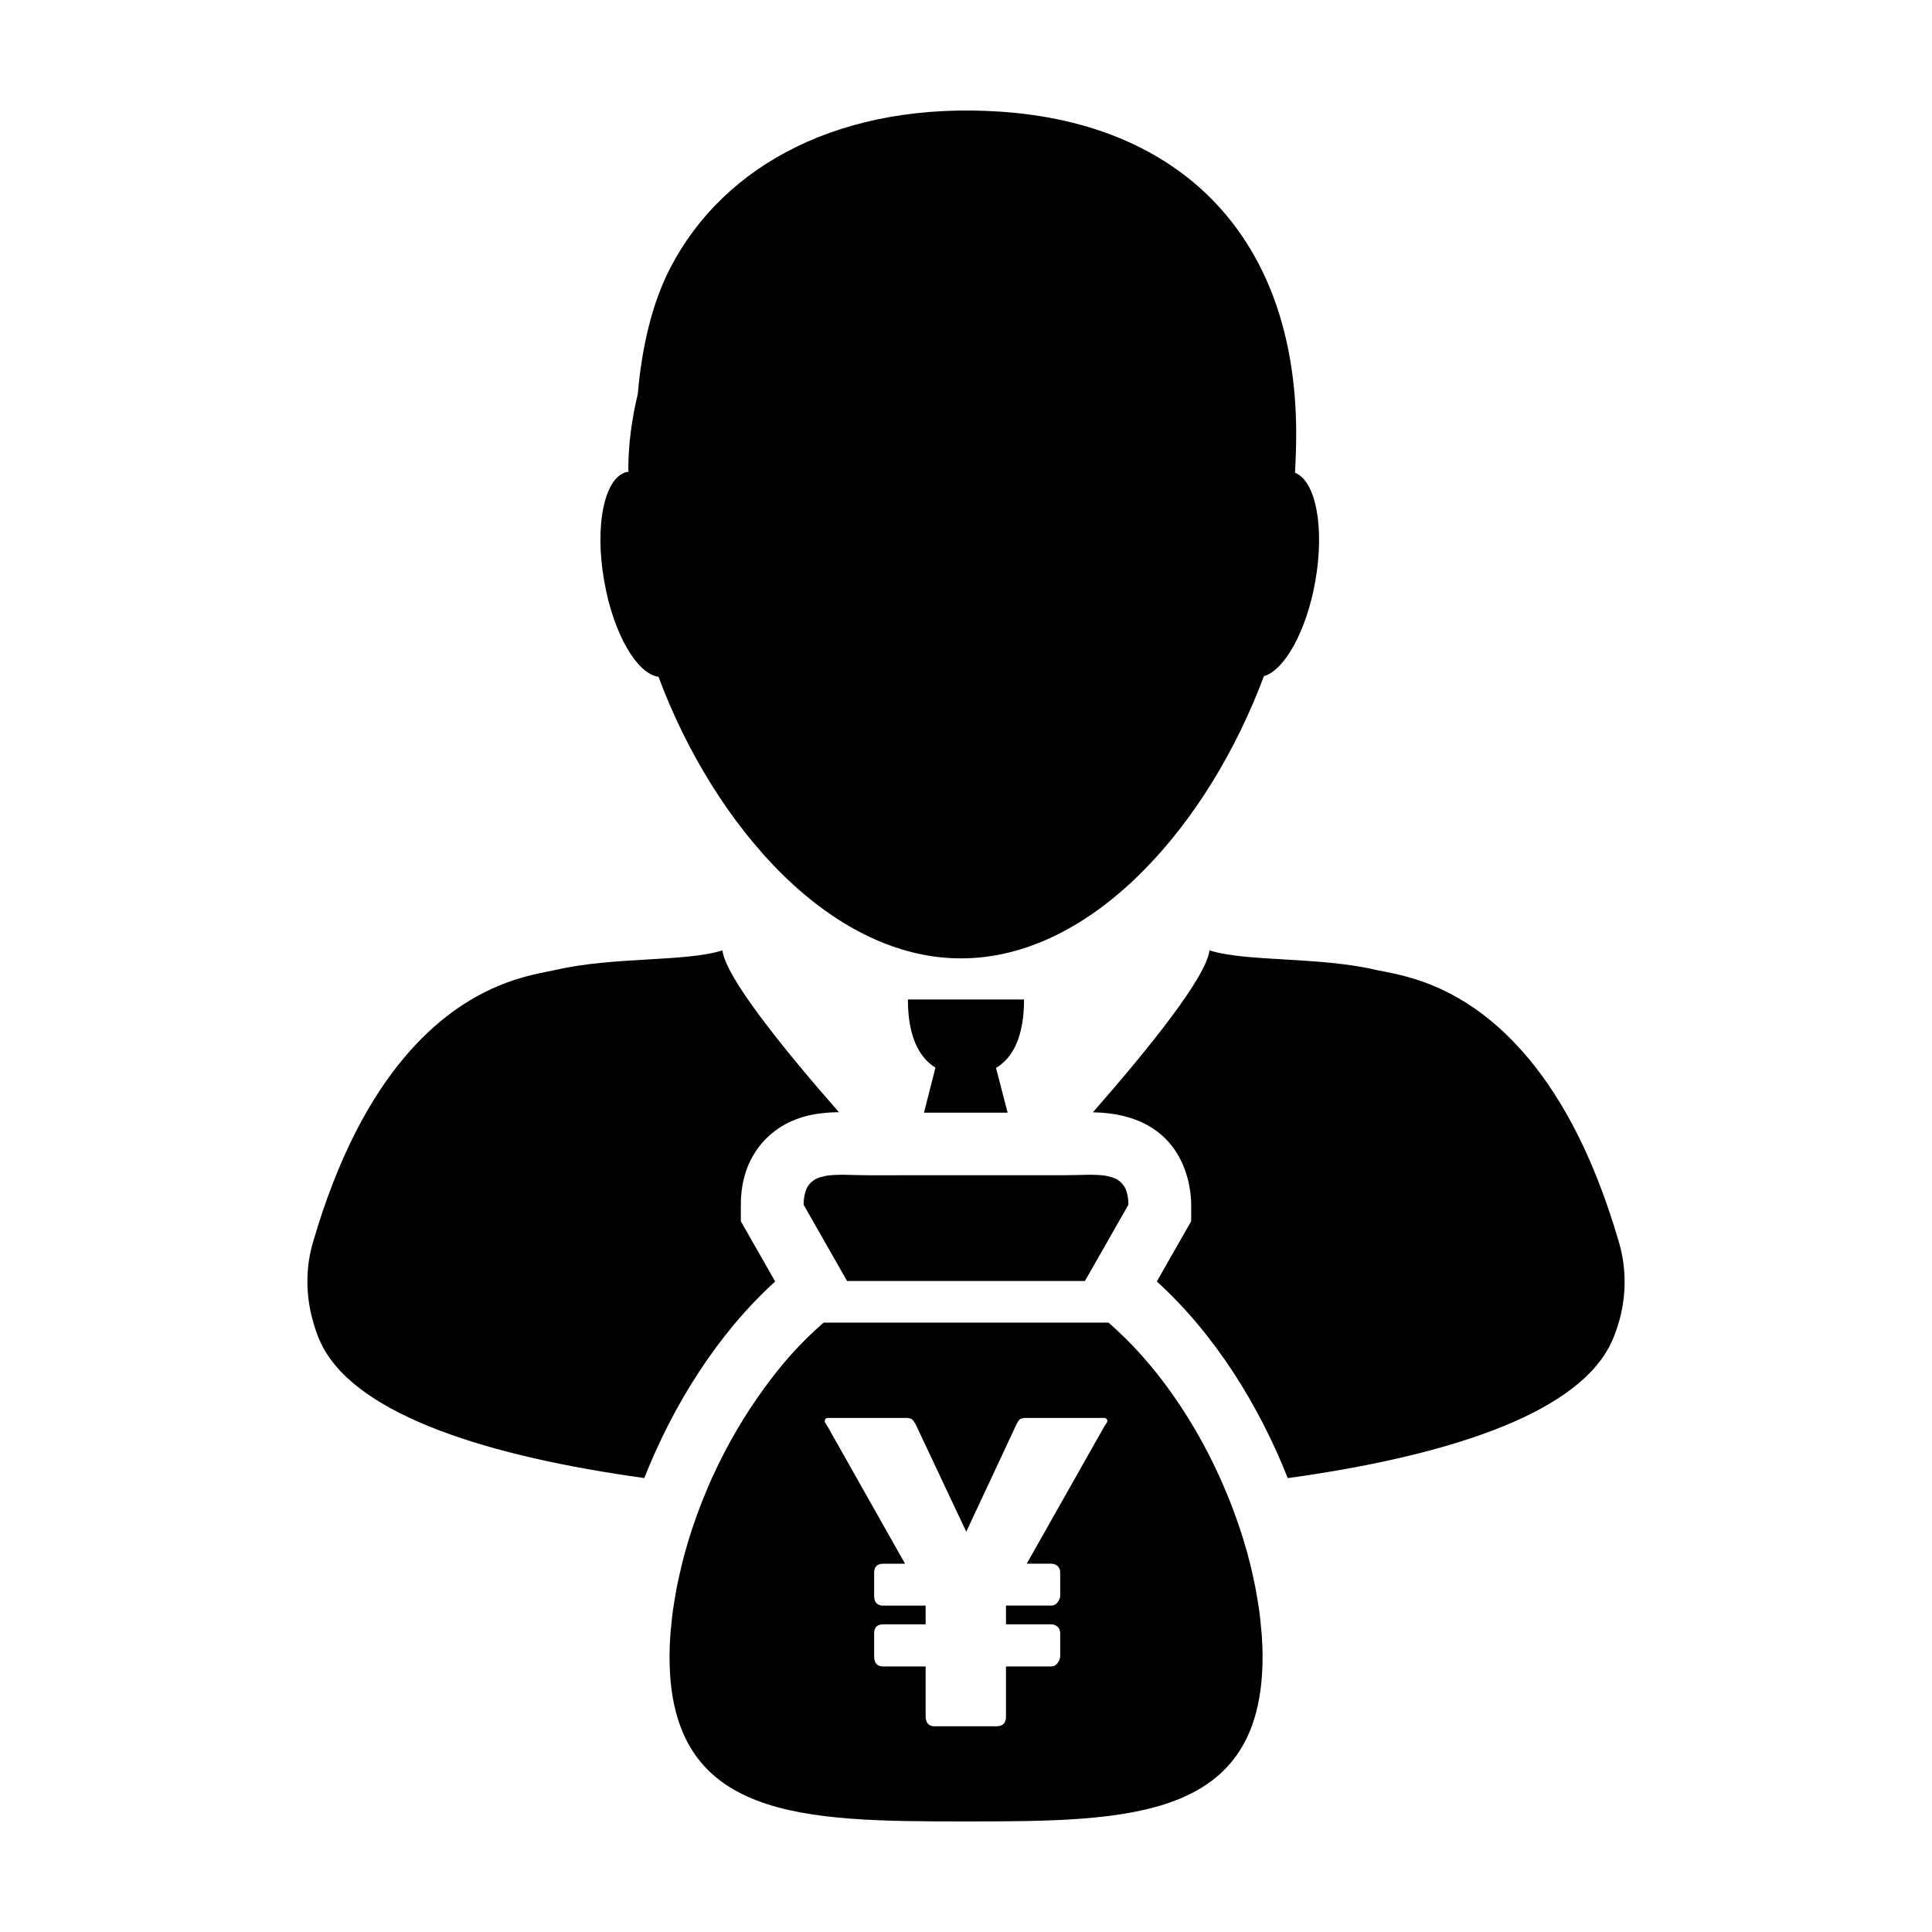
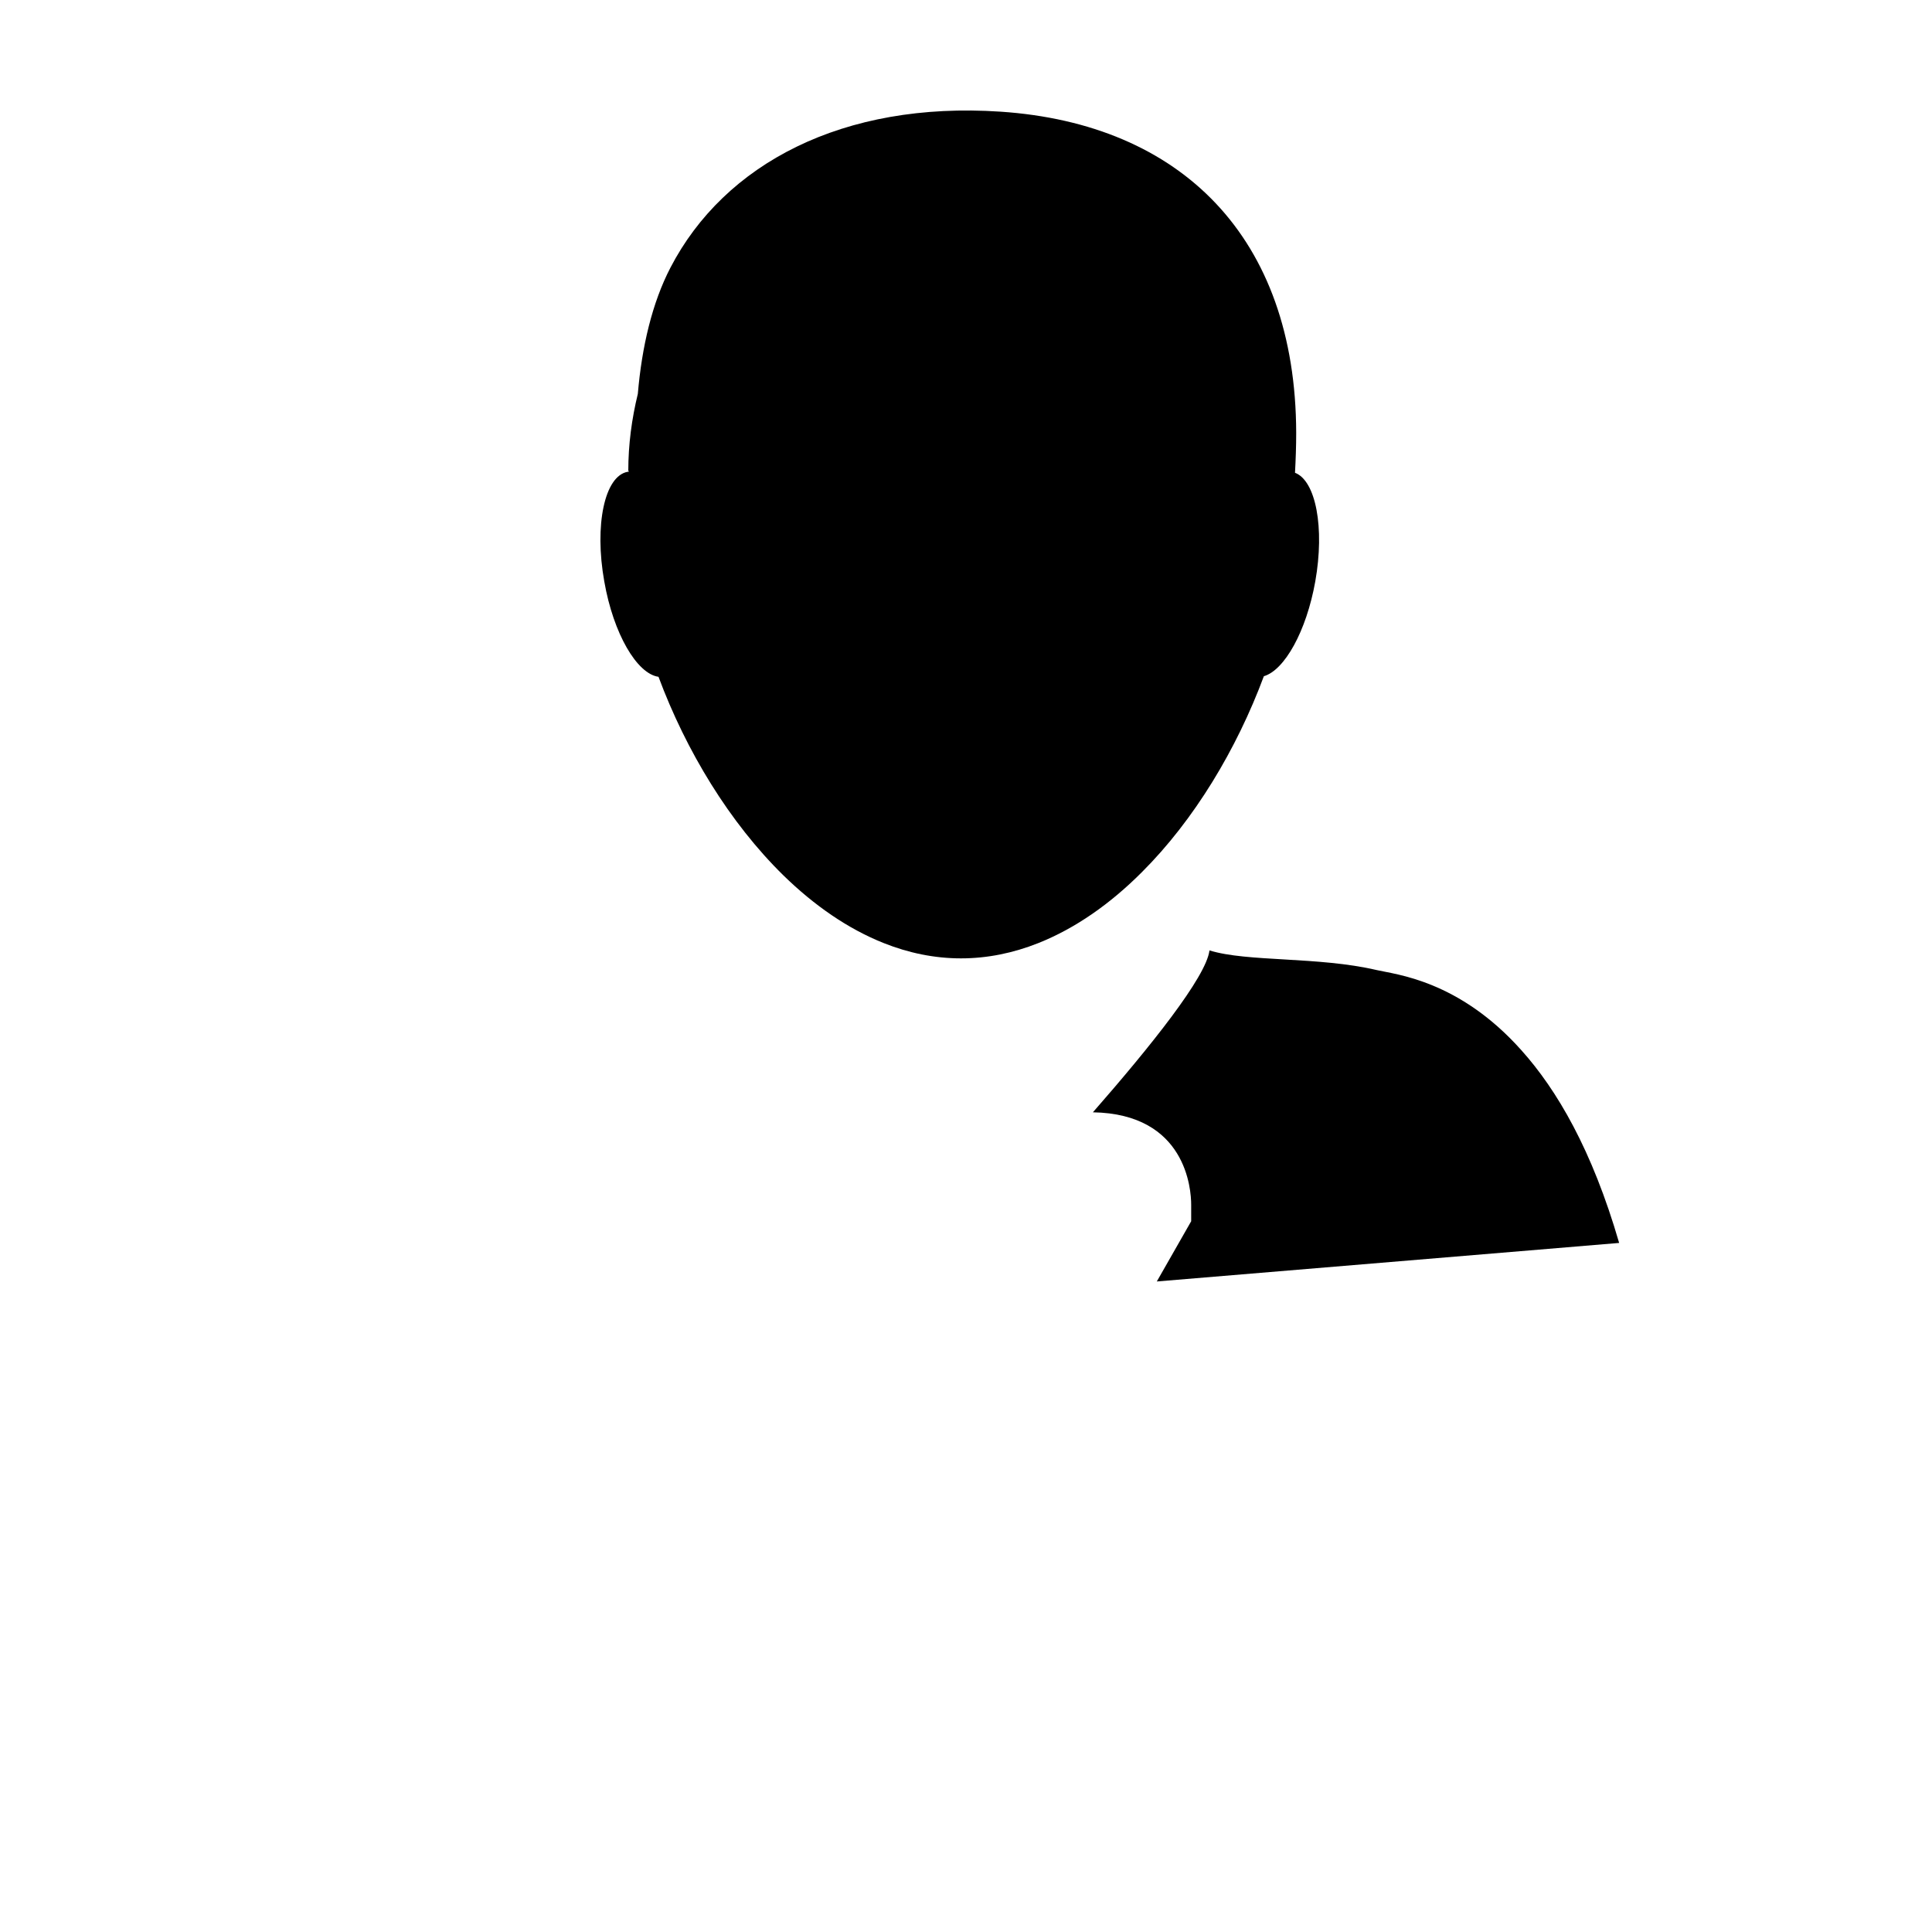
<svg xmlns="http://www.w3.org/2000/svg" fill="#000000" width="800px" height="800px" version="1.1" viewBox="144 144 512 512">
  <g>
    <path d="m318.51 323.36c7.301 19.629 18.852 38.676 33.125 52.648 8.086 7.894 17.039 14.137 26.59 17.93 6.555 2.606 13.406 4.039 20.449 4.039 7.031 0 13.887-1.426 20.469-4.039 9.879-3.926 19.145-10.465 27.441-18.781 13.934-13.891 25.172-32.656 32.352-51.953 5.496-1.613 11.266-11.926 13.621-25.086 2.543-14.289 0.145-26.73-5.367-28.828 0.188-3.496 0.316-7.012 0.316-10.625-0.141-51.77-30.5-81.863-78.355-85.074-41.727-2.797-73.168 13.777-87.48 41.344-4.812 9.27-7.57 20.871-8.641 33.449-1.602 6.57-2.527 13.383-2.527 20.441h0.152c0 0.059-0.004 0.109-0.004 0.172-0.105 0.004-0.211 0.02-0.309 0.035-6.109 1.074-8.887 14.098-6.195 29.09 2.406 13.781 8.629 24.441 14.363 25.238z" />
-     <path d="m349.43 483.61-6.926-12.148-2.172-3.812v-4.383c0-12.227 6.672-18.191 10.652-20.672 5.195-3.238 10.832-3.797 15.332-3.848-15.219-17.375-30.031-35.859-30.863-42.879-10.031 3.125-28.789 1.594-44.301 5.195-5.188 1.219-22.902 2.797-40.047 23.23-8.816 10.504-17.488 25.938-24.207 49.074-1.832 6.34-1.859 12.992-0.359 19.234 0.715 2.891 1.613 5.703 2.988 8.305 9.719 18.379 44.254 29.125 85.219 34.793 7.629-19.336 19.414-38.23 34.684-52.09z" />
-     <path d="m573.09 473.39c-7.144-24.621-16.48-40.566-25.91-51.07-16.594-18.602-33.312-20.066-38.371-21.25-15.496-3.621-34.266-2.09-44.285-5.203-0.848 7.031-15.668 25.512-30.895 42.906 24.73 0.406 26.047 20.449 26.047 24.488v4.383l-2.176 3.812-6.934 12.148c15.277 13.859 27.066 32.754 34.699 52.113 40.945-5.668 75.477-16.41 85.188-34.805 1.27-2.398 2.133-4.906 2.836-7.508 1.68-6.438 1.715-13.418-0.199-20.016z" />
-     <path d="m415.38 408.87h-30.777c0 6.543 1.336 14.402 7.305 18.043l-3.043 11.957h22.164l-3.074-11.863c6.09-3.602 7.426-11.543 7.426-18.137z" />
-     <path d="m370.57 455.39c-1.137-0.039-2.231-0.066-3.266-0.07h-0.203c-0.086 0-0.168 0.004-0.242 0.004-0.551 0-1.078 0.02-1.586 0.047-0.141 0.004-0.289 0.016-0.422 0.02-0.594 0.035-1.176 0.102-1.719 0.168-0.121 0.023-0.238 0.059-0.344 0.066-0.449 0.09-0.867 0.191-1.273 0.309-0.121 0.035-0.238 0.082-0.352 0.109-0.465 0.168-0.902 0.359-1.301 0.594-0.074 0.051-0.133 0.105-0.203 0.152-0.328 0.215-0.629 0.465-0.902 0.75-0.082 0.09-0.168 0.168-0.238 0.262-0.309 0.359-0.574 0.766-0.789 1.238-0.02 0.055-0.039 0.117-0.059 0.18-0.188 0.434-0.328 0.922-0.438 1.465-0.035 0.145-0.07 0.316-0.098 0.484-0.105 0.641-0.168 1.316-0.168 2.098l11.508 20.207h63.047l11.516-20.207c0-0.781-0.066-1.457-0.16-2.098-0.031-0.168-0.066-0.332-0.09-0.488-0.117-0.539-0.262-1.039-0.441-1.473-0.023-0.055-0.051-0.117-0.066-0.172-0.215-0.473-0.484-0.883-0.801-1.238-0.066-0.098-0.141-0.172-0.23-0.262-0.262-0.293-0.57-0.535-0.902-0.754-0.074-0.051-0.117-0.102-0.195-0.145-0.402-0.238-0.84-0.43-1.309-0.594-0.105-0.035-0.238-0.082-0.344-0.109-0.406-0.109-0.832-0.215-1.27-0.309-0.117-0.004-0.227-0.039-0.352-0.066-0.539-0.07-1.098-0.133-1.715-0.168-0.137-0.004-0.281-0.016-0.418-0.02-0.52-0.023-1.055-0.047-1.582-0.047-0.09 0-0.168-0.004-0.258-0.004h-0.207c-1.039 0.004-2.125 0.031-3.254 0.07-1.23 0.023-2.5 0.059-3.82 0.059l-51.242 0.004c-1.312 0-2.59-0.035-3.812-0.062z" />
-     <path d="m478.16 574.96c-0.125-1.359-0.262-2.691-0.441-4.066-0.117-0.863-0.273-1.75-0.414-2.625-0.191-1.203-0.395-2.414-0.625-3.629-0.191-0.977-0.406-1.969-0.629-2.961-0.25-1.109-0.492-2.215-0.785-3.34-0.266-1.074-0.562-2.152-0.84-3.231-0.293-1.012-0.59-2.031-0.906-3.043-0.352-1.176-0.73-2.336-1.125-3.5-0.301-0.887-0.609-1.77-0.926-2.648-0.469-1.289-0.926-2.578-1.438-3.863-0.262-0.66-0.551-1.324-0.812-1.98-0.625-1.484-1.234-2.969-1.906-4.438-0.066-0.168-0.156-0.332-0.23-0.504-3.293-7.227-7.234-14.203-11.695-20.66-1.531-2.215-3.133-4.383-4.781-6.457-0.02-0.039-0.047-0.055-0.059-0.082-1.281-1.602-2.59-3.152-3.93-4.672-0.07-0.07-0.141-0.141-0.191-0.215-1.352-1.492-2.711-2.918-4.102-4.309-0.07-0.059-0.125-0.121-0.207-0.188-1.414-1.406-2.856-2.754-4.328-4.027l-0.012-0.012h-75.523c-0.051 0.047-0.098 0.102-0.145 0.137-1.438 1.258-2.848 2.555-4.231 3.914-0.051 0.059-0.102 0.102-0.152 0.152-1.414 1.395-2.797 2.84-4.137 4.344-0.055 0.066-0.102 0.105-0.152 0.172-2.352 2.641-4.59 5.477-6.731 8.402-5.32 7.246-9.996 15.234-13.793 23.555-0.07 0.133-0.141 0.289-0.207 0.43-0.68 1.48-1.285 2.977-1.906 4.481-0.273 0.641-0.543 1.293-0.801 1.945-0.504 1.289-0.984 2.586-1.449 3.883-0.312 0.875-0.625 1.75-0.918 2.625-0.398 1.164-0.762 2.348-1.129 3.516-0.309 1.012-0.605 2.019-0.891 3.039-0.297 1.082-0.59 2.16-0.852 3.238-0.281 1.117-0.535 2.215-0.777 3.332-0.223 0.996-0.449 1.988-0.641 2.969-0.227 1.215-0.43 2.418-0.621 3.629-0.145 0.875-0.297 1.762-0.414 2.629-0.191 1.367-0.316 2.695-0.434 4.055-0.07 0.695-0.168 1.41-0.211 2.106-0.145 2.023-0.23 4.031-0.23 5.992 0 43.277 35.188 43.645 78.586 43.645 43.395 0 78.578-0.367 78.578-43.645 0-1.965-0.09-3.965-0.227-5.992-0.066-0.684-0.164-1.406-0.211-2.102zm-40.953-53.766c-0.168 0.223-0.336 0.48-0.523 0.77l-20.582 36.43h6.434c0.66 0 1.223 0.195 1.707 0.594 0.48 0.406 0.719 1.012 0.719 1.82v6.047c0 0.551-0.227 1.137-0.664 1.742-0.438 0.598-1.027 0.902-1.762 0.902h-11.941v4.957h11.941c0.66 0 1.223 0.211 1.707 0.629 0.48 0.422 0.719 1.02 0.719 1.785v6.055c0 0.551-0.227 1.137-0.664 1.77-0.438 0.621-1.027 0.934-1.762 0.934h-11.941v13.266c0 1.727-0.84 2.59-2.523 2.59h-16.473c-0.73 0-1.301-0.23-1.699-0.691-0.402-0.465-0.598-1.094-0.598-1.898v-13.266h-11.227c-1.621 0-2.422-0.902-2.422-2.695v-6.055c0-1.613 0.805-2.414 2.422-2.414h11.227v-4.957h-11.227c-1.621 0-2.422-0.875-2.422-2.641v-6.047c0-1.613 0.805-2.414 2.422-2.414h5.773l-20.574-36.438c-0.188-0.297-0.352-0.551-0.492-0.77-0.152-0.227-0.223-0.422-0.223-0.609 0-0.211 0.07-0.402 0.223-0.57 0.141-0.168 0.344-0.25 0.605-0.25h21.184c0.262 0.074 0.465 0.121 0.609 0.137s0.297 0.07 0.438 0.168c0.145 0.09 0.297 0.242 0.441 0.438 0.145 0.203 0.348 0.523 0.605 0.961l13.406 28.449 13.297-28.449c0.215-0.441 0.398-0.762 0.551-0.961 0.141-0.195 0.293-0.348 0.438-0.438 0.141-0.102 0.309-0.152 0.469-0.168 0.16-0.016 0.352-0.066 0.574-0.137h21.191c0.258 0 0.465 0.086 0.629 0.25 0.168 0.168 0.246 0.359 0.246 0.57-0.008 0.184-0.09 0.379-0.258 0.605z" />
+     <path d="m573.09 473.39c-7.144-24.621-16.48-40.566-25.91-51.07-16.594-18.602-33.312-20.066-38.371-21.25-15.496-3.621-34.266-2.09-44.285-5.203-0.848 7.031-15.668 25.512-30.895 42.906 24.73 0.406 26.047 20.449 26.047 24.488v4.383l-2.176 3.812-6.934 12.148z" />
  </g>
</svg>